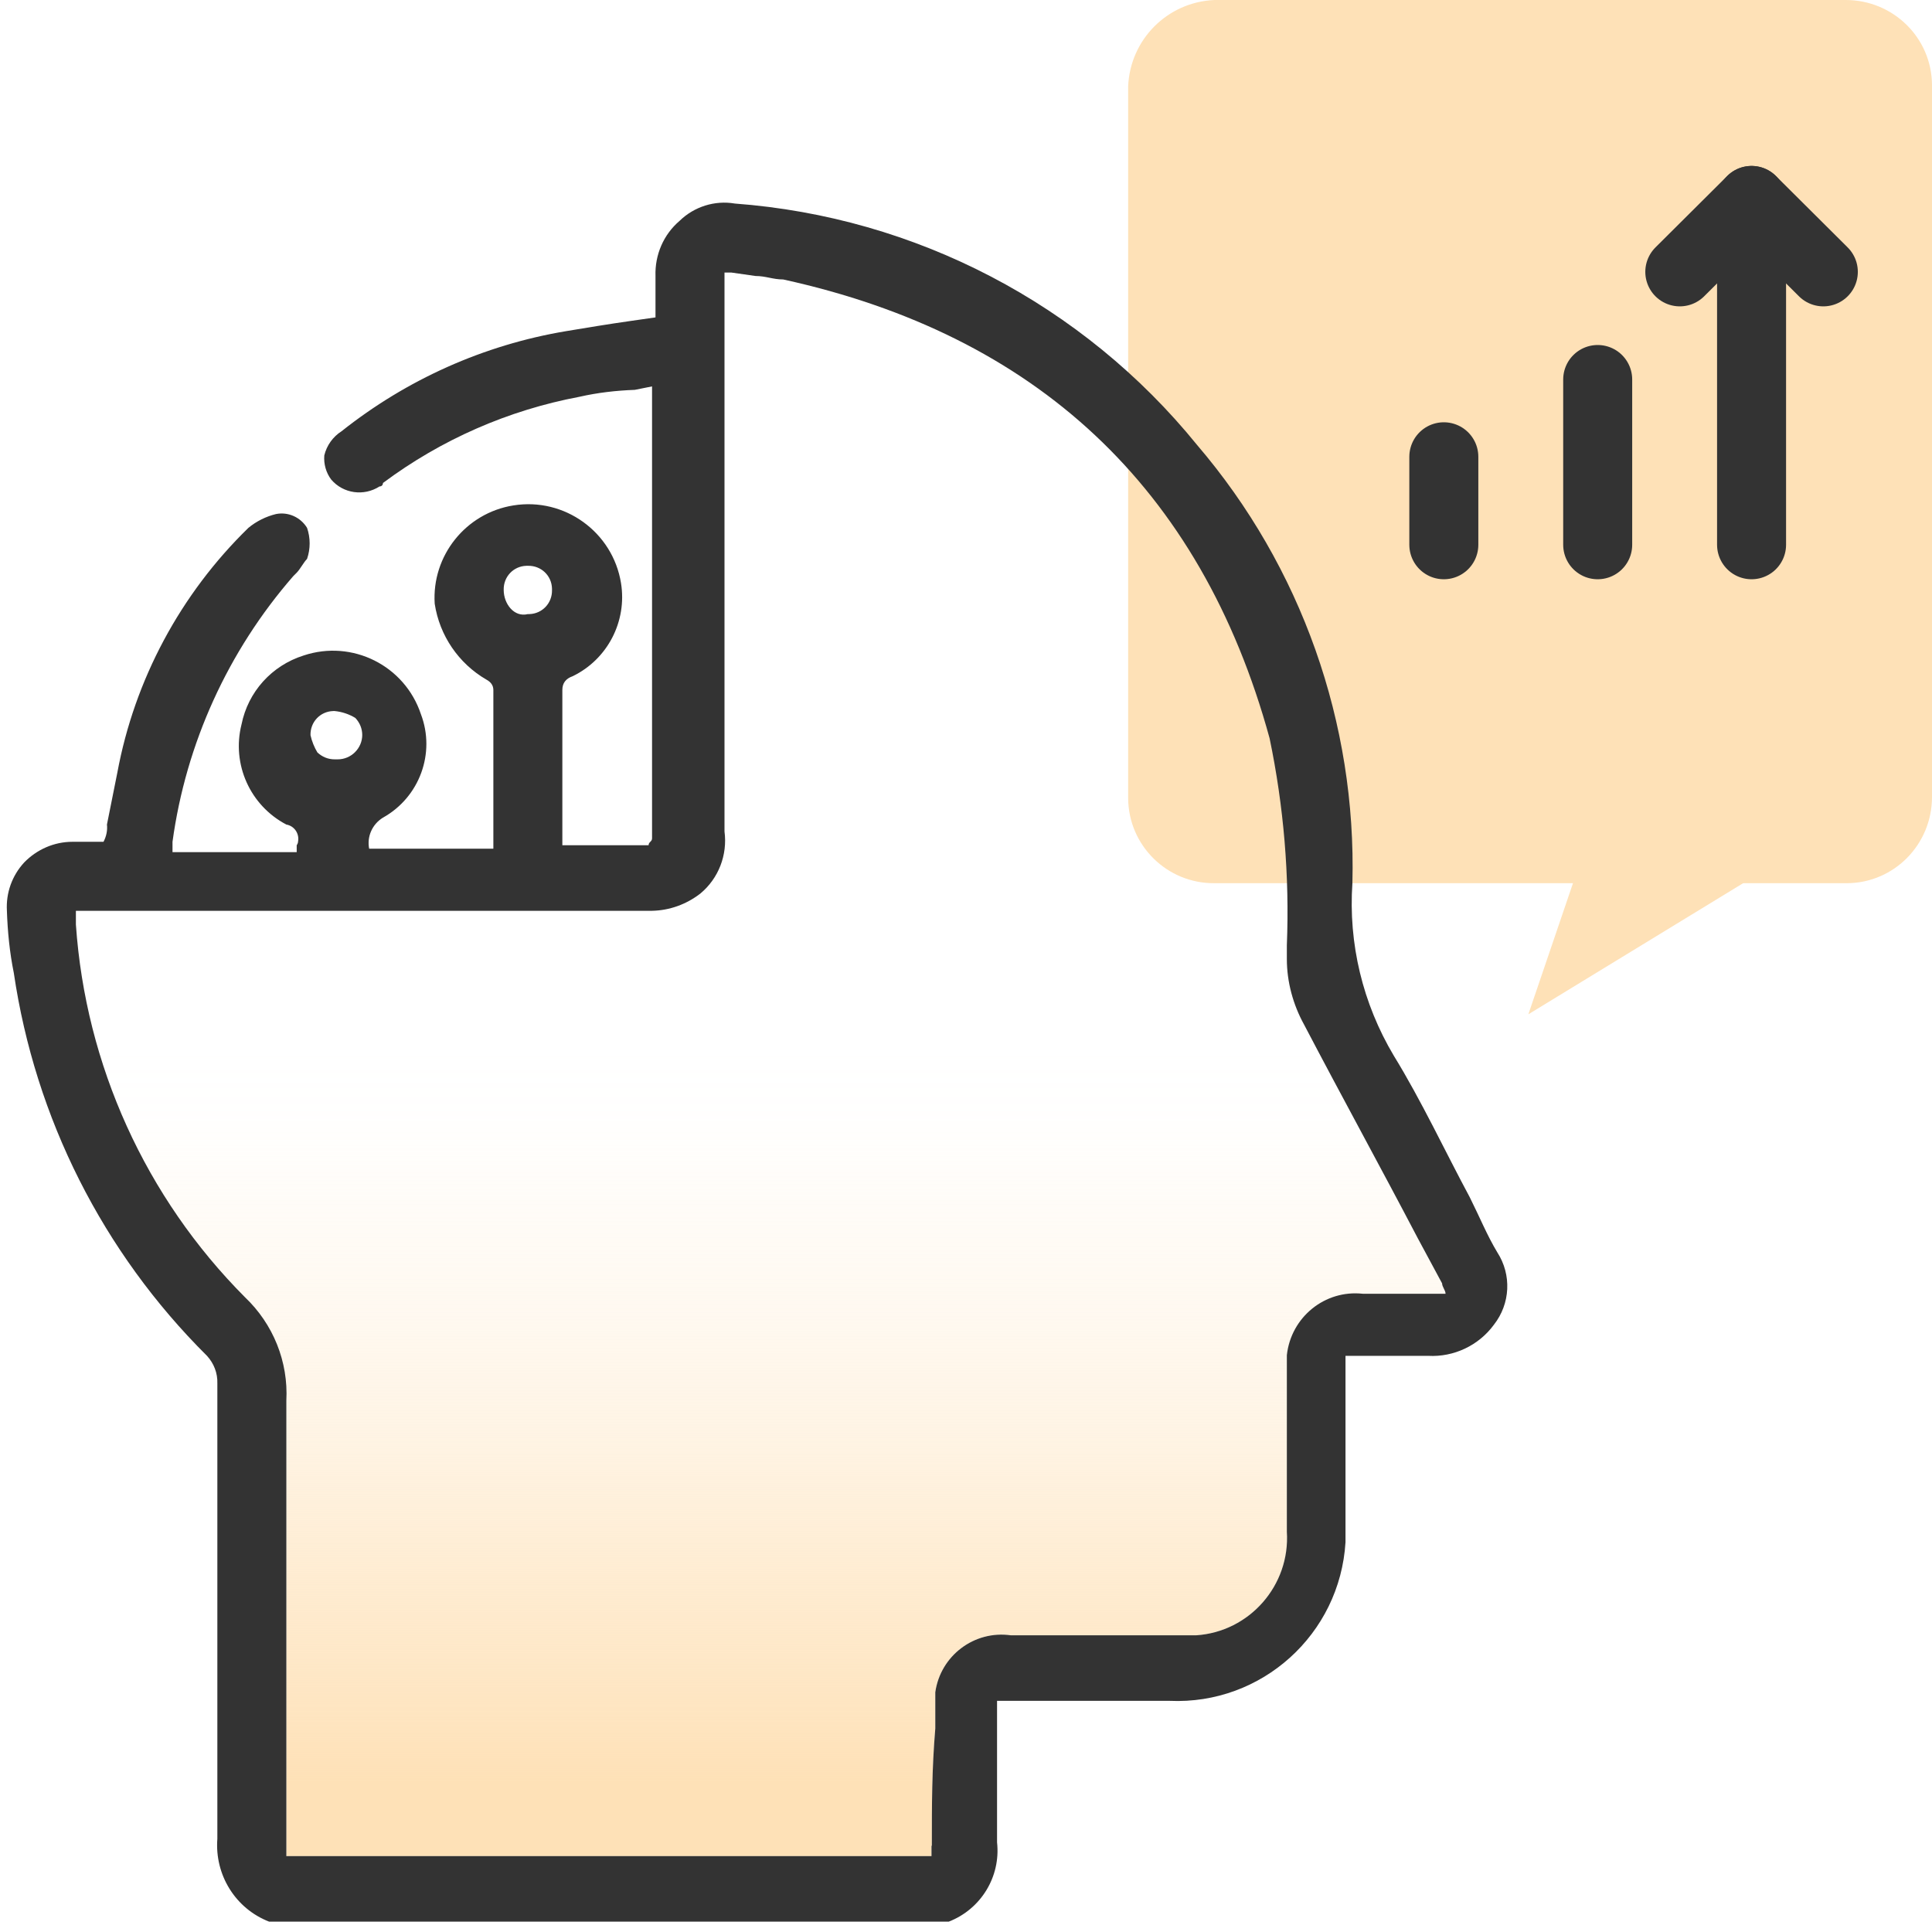
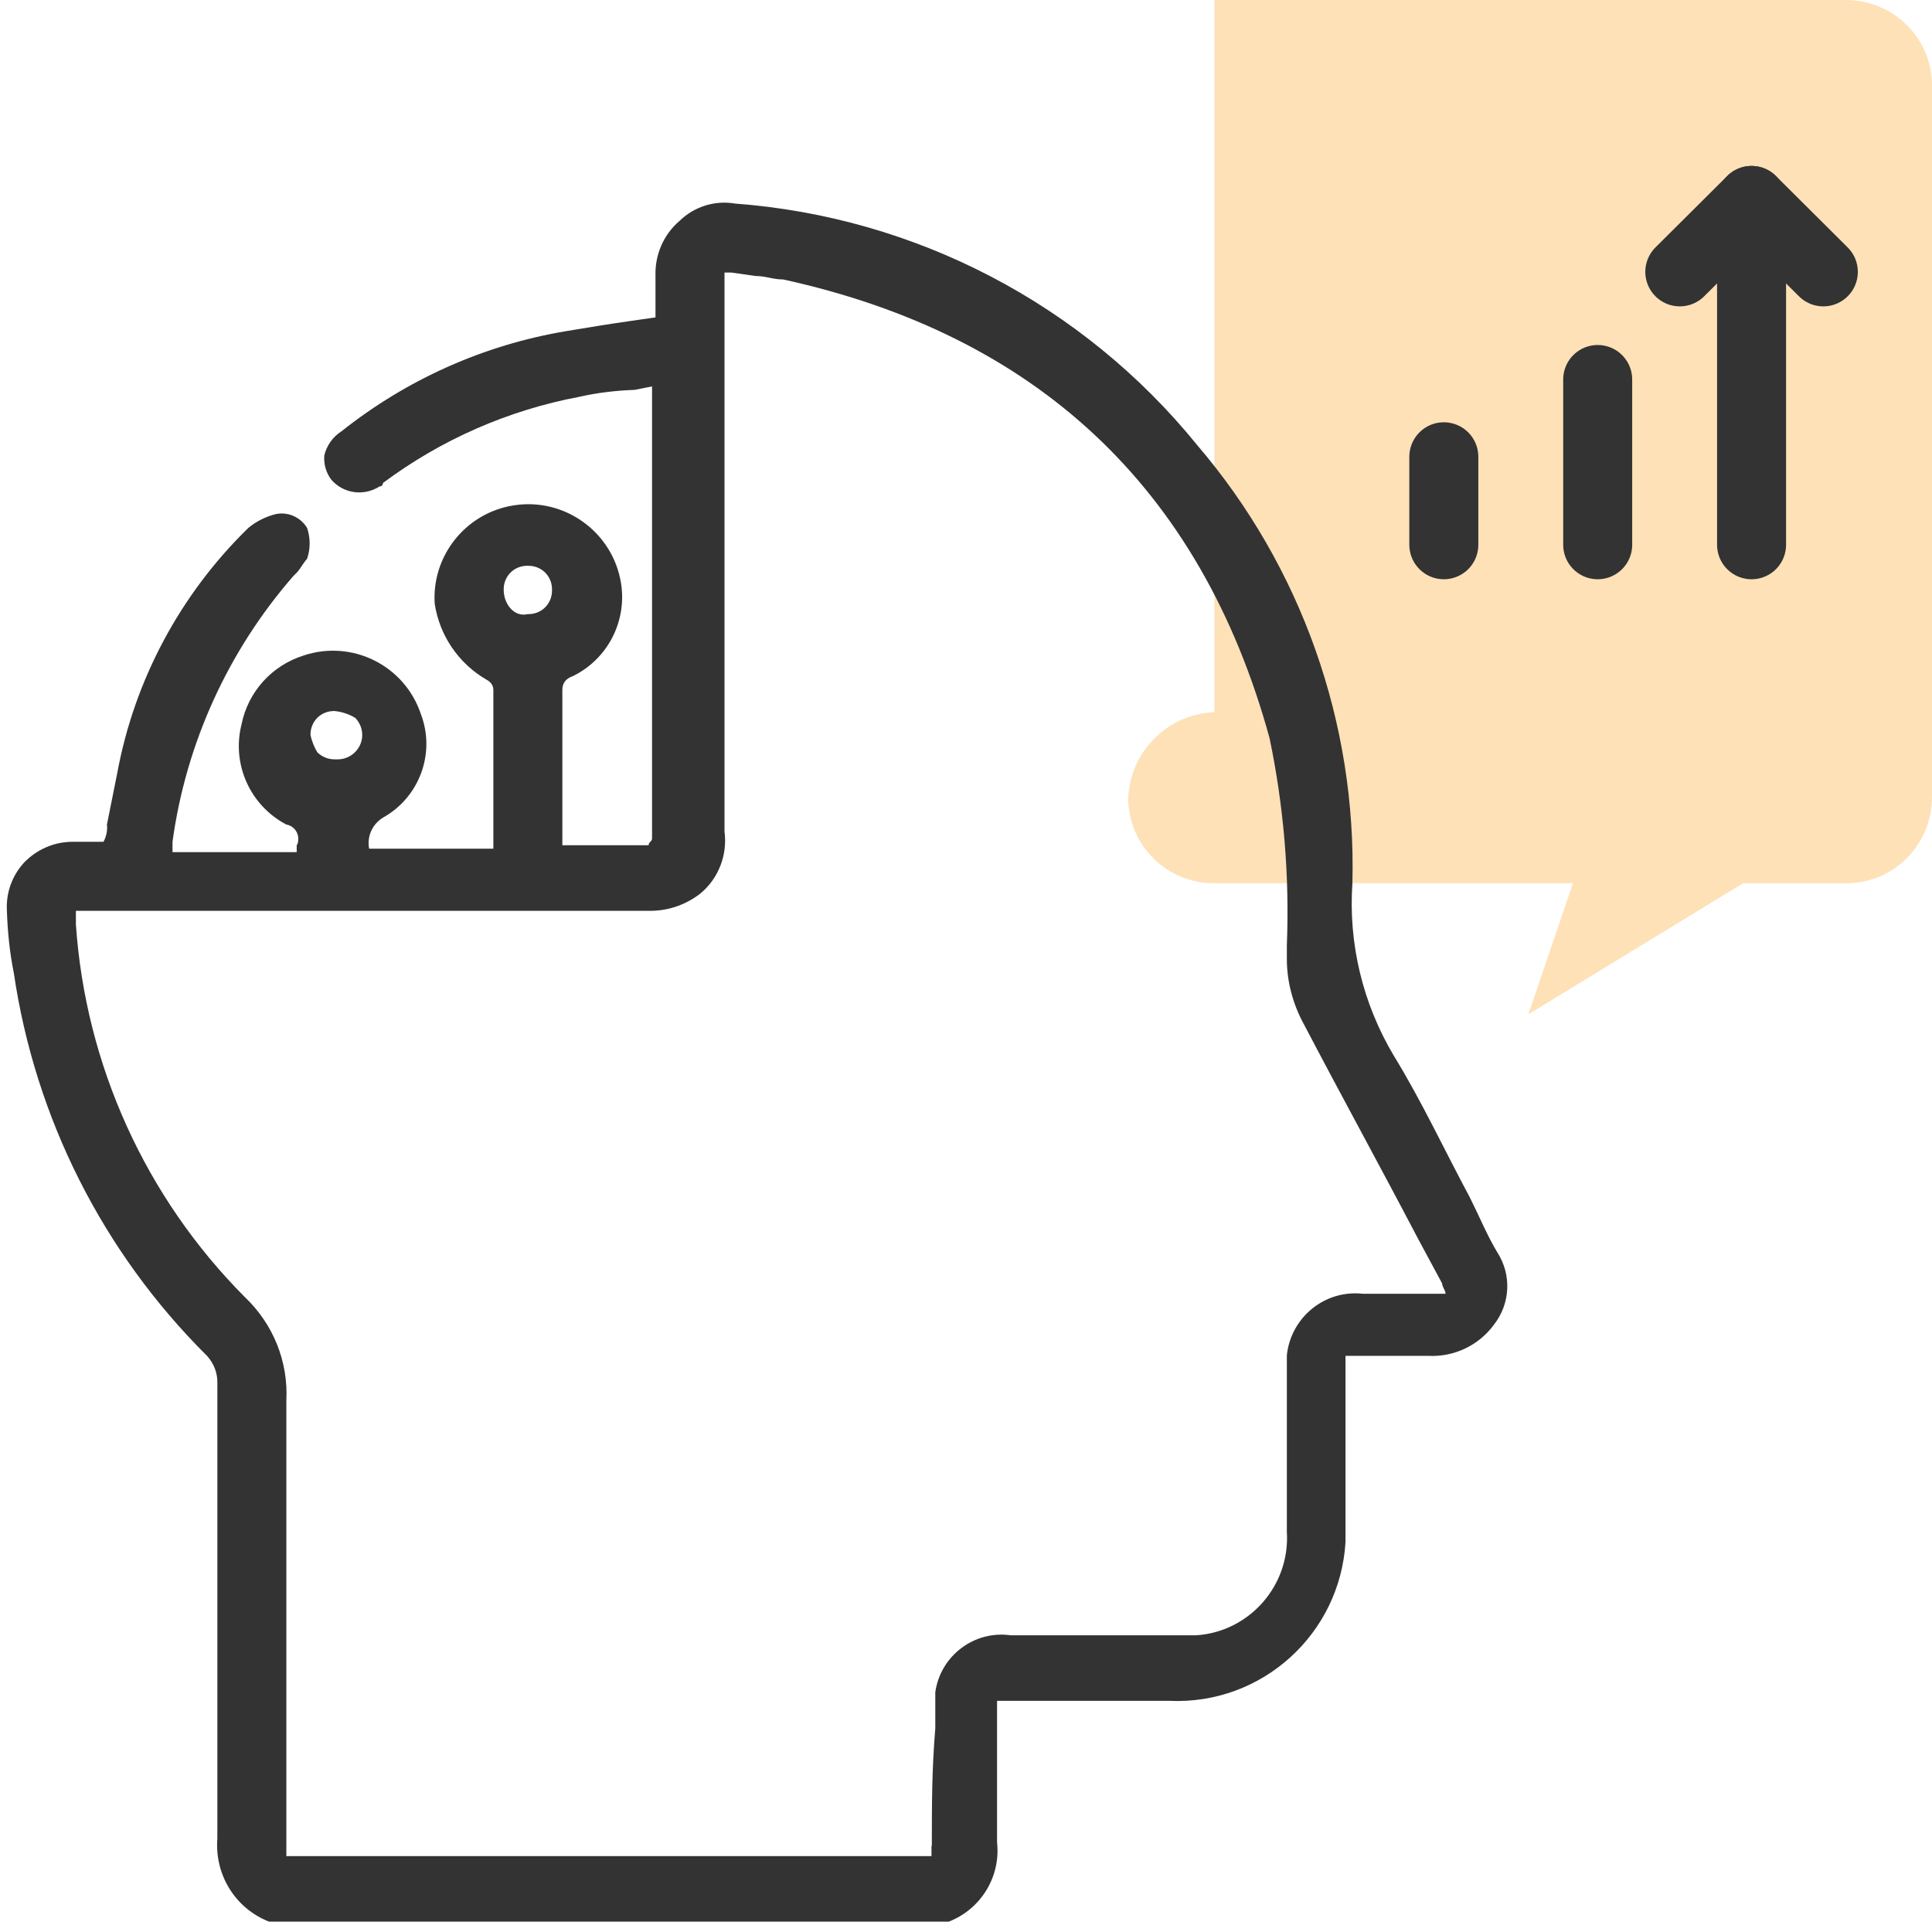
<svg xmlns="http://www.w3.org/2000/svg" id="Layer_1" data-name="Layer 1" viewBox="0 0 56 56">
  <defs>
    <style>
      .cls-1 {
        fill: none;
        stroke: #333;
        stroke-linecap: round;
        stroke-linejoin: round;
        stroke-width: 2px;
      }

      .cls-2 {
        fill: #333;
      }

      .cls-3 {
        fill: #fee1b7;
      }

      .cls-4 {
        fill: url(#linear-gradient);
      }
    </style>
    <linearGradient id="linear-gradient" x1="22.05" y1="2089.52" x2="22.05" y2="2055.84" gradientTransform="translate(0 -2037.89)" gradientUnits="userSpaceOnUse">
      <stop offset="0" stop-color="#fee1b7" />
      <stop offset=".08" stop-color="#fee1b7" stop-opacity=".82" />
      <stop offset=".2" stop-color="#fee1b7" stop-opacity=".58" />
      <stop offset=".3" stop-color="#fee1b7" stop-opacity=".37" />
      <stop offset=".4" stop-color="#fee1b7" stop-opacity=".21" />
      <stop offset=".5" stop-color="#fee1b7" stop-opacity=".1" />
      <stop offset=".57" stop-color="#fee1b7" stop-opacity=".02" />
      <stop offset=".63" stop-color="#fee1b7" stop-opacity="0" />
    </linearGradient>
  </defs>
  <g id="examples">
-     <path class="cls-4" d="M27,53.5v.3H8.3v-13.2c.06-1.13-.38-2.22-1.2-3-2.88-2.89-4.62-6.73-4.9-10.8v-.4h16.7c.51-.01,1-.19,1.4-.5.53-.44.79-1.12.7-1.8V7.9h.2l.7.1c.3,0,.5.1.8.1,7.3,1.6,12.1,6,14.1,13.3.41,1.97.58,3.99.5,6v.4c0,.66.18,1.32.5,1.9,1.1,2.1,2.2,4.1,3.3,6.2l.7,1.3c0,.1.1.2.1.3h-2.4c-1.1-.12-2.08.68-2.2,1.78v5.12c.1,1.55-1.08,2.9-2.63,3h-5.37c-1.06-.15-2.04.59-2.19,1.65v1.05c-.1,1.2-.1,2.2-.1,3.4,0,0-.01,0,0,0Z" />
-     <path class="cls-3" d="M35.2,0h18.3c1.37,0,2.49,1.09,2.5,2.46v20.64c0,1.37-1.09,2.49-2.46,2.5h-18.34c-1.37.01-2.49-1.09-2.5-2.46V2.5c.06-1.36,1.14-2.44,2.5-2.5Z" />
+     <path class="cls-3" d="M35.2,0h18.3c1.37,0,2.49,1.09,2.5,2.46v20.64c0,1.37-1.09,2.49-2.46,2.5h-18.34c-1.37.01-2.49-1.09-2.5-2.46c.06-1.36,1.14-2.44,2.5-2.5Z" />
    <polygon class="cls-3" points="45.9 24.7 44.3 29.4 52 24.7 45.9 24.7" />
    <path class="cls-2" d="M43.4,36.3c-.3-.5-.5-1-.8-1.6-.7-1.3-1.4-2.8-2.2-4.1-.9-1.51-1.32-3.25-1.2-5,.12-4.64-1.48-9.17-4.5-12.7-3.31-4.08-8.16-6.61-13.4-7-.58-.1-1.18.09-1.6.5-.47.4-.72.99-.7,1.6v1.2l-.7.1c-.7.1-1.3.2-1.9.3-2.38.4-4.61,1.4-6.5,2.9-.25.16-.43.41-.5.7-.02.25.05.5.2.7.35.41.95.49,1.4.2.06,0,.1-.04.1-.1h0c1.69-1.26,3.63-2.11,5.7-2.5.53-.12,1.06-.18,1.6-.2l.5-.1v13.1c0,.1-.1.1-.1.2h-2.5v-4.5c0-.2.1-.33.3-.4,1.01-.49,1.58-1.59,1.4-2.7-.24-1.48-1.64-2.49-3.12-2.25-1.38.22-2.37,1.46-2.28,2.85.14.92.69,1.73,1.5,2.2.13.07.2.17.2.3v4.6h-3.6c-.07-.35.09-.71.4-.9,1.06-.59,1.53-1.87,1.1-3-.47-1.41-1.99-2.17-3.4-1.7-.92.29-1.61,1.05-1.8,2-.29,1.15.25,2.35,1.3,2.9.23.04.38.26.34.49,0,.04-.02.08-.04.11v.2h-3.6v-.3c.39-2.85,1.61-5.53,3.5-7.7l.1-.1c.1-.1.2-.3.3-.4.1-.29.1-.61,0-.9-.19-.31-.55-.47-.9-.4-.29.07-.57.21-.8.4-1.97,1.92-3.3,4.4-3.8,7.1l-.3,1.5c.02.17-.02.35-.1.5h-.9c-.53,0-1.03.22-1.4.6-.35.38-.53.88-.5,1.4.02.6.08,1.21.2,1.8.62,4.21,2.58,8.1,5.6,11.1.2.22.31.5.3.8v13.2c-.08,1.04.52,2.02,1.5,2.4h19.7c.93-.36,1.51-1.3,1.4-2.3v-4.1h5c2.67.12,4.94-1.93,5.1-4.6v-5.4h2.4c.74.04,1.46-.3,1.9-.9.48-.61.52-1.45.1-2.1ZM27,53.5v.3H8.3v-13.2c.06-1.13-.38-2.22-1.2-3-2.88-2.89-4.62-6.73-4.9-10.8v-.4h16.7c.51-.01,1-.19,1.4-.5.53-.44.79-1.12.7-1.8V7.9h.2l.7.1c.3,0,.5.1.8.1,7.3,1.6,12.1,6,14.1,13.3.41,1.97.58,3.99.5,6v.4c0,.66.18,1.32.5,1.9,1.1,2.1,2.2,4.1,3.3,6.2l.7,1.3c0,.1.1.2.1.3h-2.4c-1.1-.12-2.08.68-2.2,1.78v5.12c.1,1.55-1.08,2.9-2.63,3h-5.37c-1.06-.15-2.04.59-2.19,1.65v1.05c-.1,1.2-.1,2.2-.1,3.4,0,0-.01,0,0,0ZM10.5,21.3c0,.39-.32.71-.71.71h-.09c-.19,0-.36-.07-.5-.2-.09-.15-.16-.32-.2-.5h0c-.01-.38.28-.69.66-.7h.04c.21.02.42.09.6.2.13.14.2.31.2.5,0,0,0-.01,0,0ZM14.6,17.1c-.01-.38.28-.69.66-.7h.04c.38-.01.69.28.7.66v.04c.01.38-.28.69-.66.7h-.04c-.4.1-.7-.3-.7-.7Z" />
    <g>
      <line class="cls-1" x1="46.31" y1="15.79" x2="46.31" y2="11" />
      <line class="cls-1" x1="41.85" y1="15.79" x2="41.85" y2="13.24" />
      <line class="cls-1" x1="50.77" y1="15.79" x2="50.77" y2="5.81" />
      <polyline class="cls-1" points="48.69 7.88 50.77 5.81 52.85 7.88" />
    </g>
  </g>
</svg>